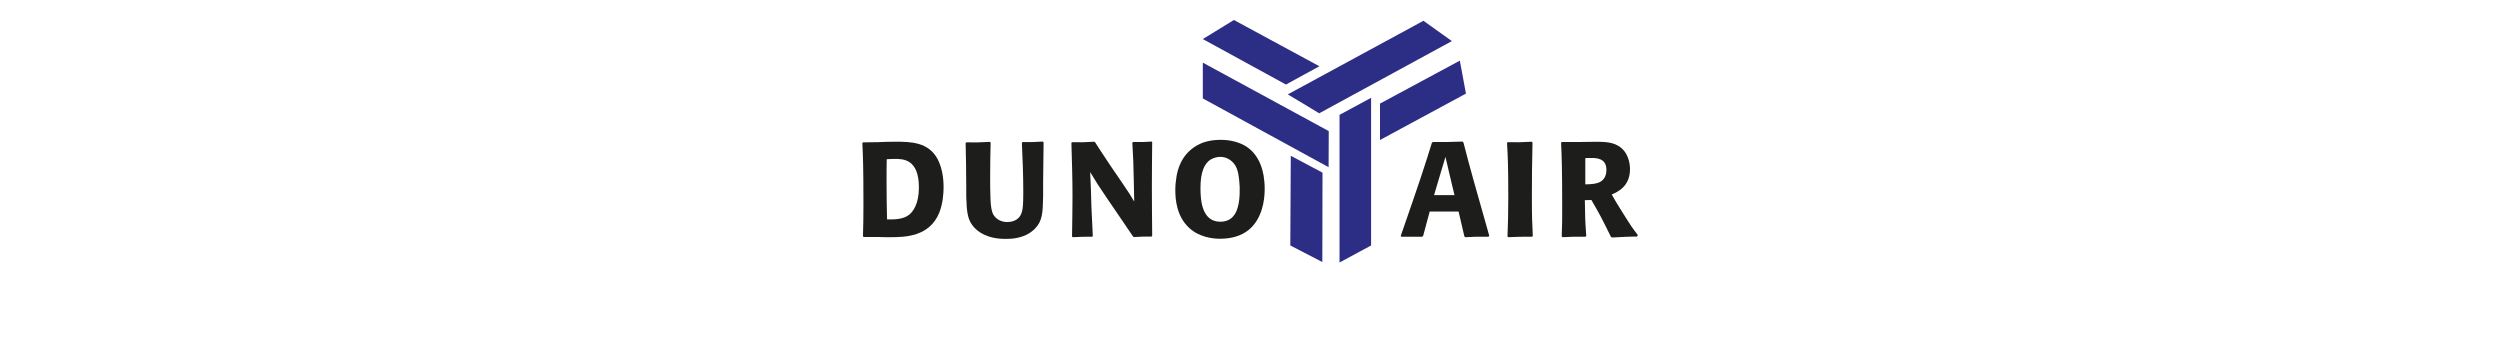
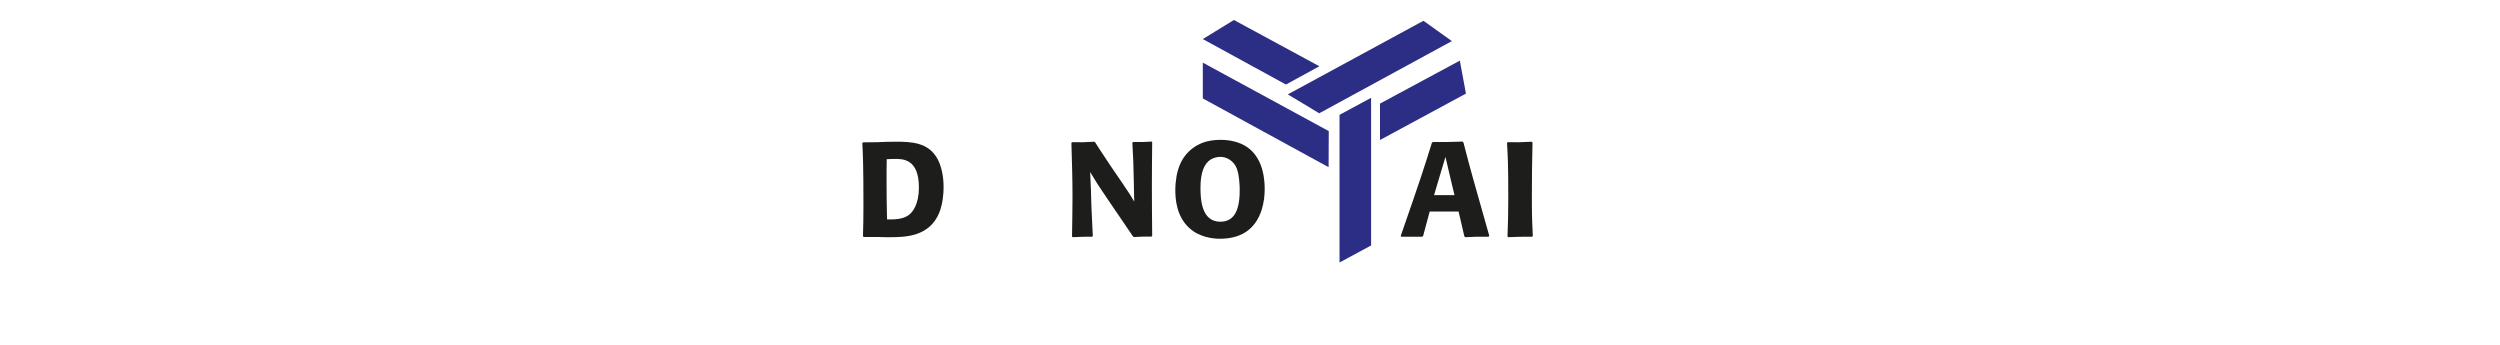
<svg xmlns="http://www.w3.org/2000/svg" version="1.1" id="Ebene_1" x="0px" y="0px" viewBox="0 0 1600 221" style="enable-background:new 0 0 1600 221;" xml:space="preserve">
  <style type="text/css">
	.st0{fill:#2C2D84;}
	.st1{fill:#1D1D1B;}
</style>
  <g>
    <g>
      <polygon class="st0" points="877.5,157.1 857.3,168 857.3,73.5 877.5,62.6   " />
-       <polygon class="st0" points="846.3,167.7 825.8,157.1 826.1,99.7 846.4,110.5   " />
      <polygon class="st0" points="850.4,83.9 850.3,107 769.8,63 769.8,40.1   " />
      <polygon class="st0" points="824.2,60.4 844.3,72.5 929.2,26.3 911,13.3   " />
      <polygon class="st0" points="883.2,66.3 883.2,89.6 938.2,59.9 934.3,38.8   " />
      <polygon class="st0" points="844.4,42.4 823,54.1 769.8,25 789.7,12.8   " />
    </g>
    <g>
      <path class="st1" d="M552.8,151.6l-0.5-0.3c0.2-7,0.3-12.1,0.3-20.5c0-23.8-0.3-31-0.7-39.2l0.5-0.5l9.1-0.1    c3.9-0.2,7.9-0.3,11.8-0.3c9.8,0,20.9,0.3,26.7,11c2.1,3.9,3.9,10,3.9,18.1c0,3.9-0.5,10.7-2.8,16.4    c-6.3,15.3-21.8,15.6-31.4,15.6c-2.2,0-4.6,0-6.8-0.1H552.8z M582,137.3c2.1-1.7,6.1-6.5,6.1-17.3c0-18.3-10.2-18.3-15.4-18.3    c-1.7,0-3.5,0.1-5.2,0.2c-0.1,4.6-0.1,9.3-0.1,13.9c0,8.2,0.1,16.2,0.3,24.6C572.2,140.5,578.2,140.5,582,137.3z" />
-       <path class="st1" d="M667.9,91.2l-0.3,25.5v8.8c-0.2,10.9-0.5,15.9-5.1,20.7c-6.4,6.7-15.8,6.7-18.9,6.7    c-11.5,0-18.1-4.3-21.4-8.9c-3-4.1-3.5-8.8-3.8-18v-6.3c-0.1-13.4-0.1-15.8-0.4-28.1l0.5-0.5c5.8,0.1,7.8,0.1,15.1-0.3l0.4,0.5    c-0.2,8.5-0.3,15.1-0.3,22.1c0,4.5,0,9.1,0.2,13.6c0.2,5.4,0.7,8.4,2,10.6c1.9,3,5.2,4.5,8.8,4.5c2.8,0,5.7-0.9,7.6-3.1    c2.3-2.7,2.6-6.9,2.6-15.9c0-10.6-0.4-21.1-0.9-31.7l0.5-0.5c4.9,0.1,6.6,0.1,12.9-0.3L667.9,91.2z" />
      <path class="st1" d="M737.4,91.2c-0.1,9.6-0.2,19.1-0.2,28.7c0,10.3,0.1,18.7,0.2,31.1l-0.4,0.4c-4.5,0-6.1,0-11.3,0.3l-0.6-0.4    l-7.6-11.2l-8.6-12.6c-5.8-8.5-7.2-10.7-11.2-17.4l0.5,11.5l0.3,10.6l0.9,18.8l-0.4,0.5c-5,0-6.8,0-12.5,0.3l-0.4-0.5    c0.1-8.3,0.3-16.7,0.3-25.1c0-11.5-0.3-21.4-0.7-34.7l0.4-0.5c6.3,0.1,7.4,0.1,14.2-0.3l0.6,0.4c2.1,3.4,3.4,5.3,9.9,15.1    l7.8,11.4c4.4,6.5,4.8,7.2,7.3,11.4l-0.3-14.2l-0.3-11.8l-0.6-11.6l0.4-0.5c5.3,0.1,6.8,0,12.2-0.3L737.4,91.2z" />
      <path class="st1" d="M809.4,121.1c0,7.3-1.7,19-10.2,26c-5.1,4.2-11.8,5.7-18.4,5.7c-4.4,0-13.3-0.9-19.8-7    c-8.1-7.5-8.8-18.4-8.8-24.3c0-2.9,0.3-5.8,0.8-8.8c0.7-3.6,2.6-13.6,13-19.6c4.6-2.7,10-3.6,15.4-3.6c6,0,12,1.5,16.4,4.4    c2,1.3,3.7,2.9,5.2,4.8C805.1,101.5,809.4,107.6,809.4,121.1z M781.1,100.4c-1.6,0-3.9,0.3-6.3,1.7c-4,2.6-6.5,7.9-6.5,18.2    c0,7.7,0.8,21.6,12.7,21.6c10,0,12.7-9.3,12.4-22.1c-0.1-2.1-0.3-5.2-0.9-8.5c-0.5-2.5-1.3-5-3-6.9    C787.3,101.9,784.3,100.4,781.1,100.4z" />
    </g>
    <g>
      <path class="st1" d="M936.6,91.2c4.9,18.9,6.1,22.9,16.5,59.6l-0.4,0.7c-7-0.1-8.7,0-14.9,0.3l-0.6-0.5l-3.7-15.9h-18.5l-4.2,15.6    l-0.6,0.5h-13.4l-0.3-0.6c12.6-36.2,15.4-44.9,19.9-59.5l0.6-0.5c9.2,0,10.9,0,19.1-0.3L936.6,91.2z M930.9,125l-3.2-13.4    l-2.6-11.2l-3,10l-4.3,14.5H930.9z" />
      <path class="st1" d="M980.8,91.2c-0.3,11.8-0.4,23.7-0.4,35.5c0,12.4,0.2,16.4,0.6,24.3l-0.5,0.5c-7.1,0-8.8,0-15.3,0.3l-0.4-0.5    c0.3-8.9,0.5-14.2,0.5-24.3c0-21.9-0.3-26.3-0.8-35.5l0.3-0.5c6.2,0.1,8.2,0.1,15.5-0.3L980.8,91.2z" />
-       <path class="st1" d="M1014.3,128.1c0.1,10.2,0.2,13,0.9,22.9l-0.5,0.5c-7-0.1-8.4,0-14.7,0.3l-0.5-0.5c0.3-7.1,0.3-11,0.3-19    c0-23.3-0.3-32.3-0.7-40.9l0.4-0.5h10.5l6-0.1c10-0.2,14.7-0.1,19.1,2.2c7,3.7,8.1,11.5,8.1,15.3c0,10.9-7.8,14.5-11.7,16.2    c2.2,3.8,3.5,6.1,6.3,10.5c6.2,9.9,7.1,11.2,10.4,15.4l-0.5,1c-2.7,0-5.4,0.1-8.1,0.2c-2.7,0.1-5.2,0.3-7.9,0.4l-0.7-0.4    c-5.5-11.2-6.8-13.8-12.5-23.6L1014.3,128.1z M1014.5,118c4.3-0.1,7.4-0.3,9.8-1.7c3.2-2,3.8-5.1,3.8-7.6c0-7.6-6.6-7.6-9.9-7.6    c-1.2,0-2.4,0-3.6,0.1V118z" />
    </g>
  </g>
</svg>